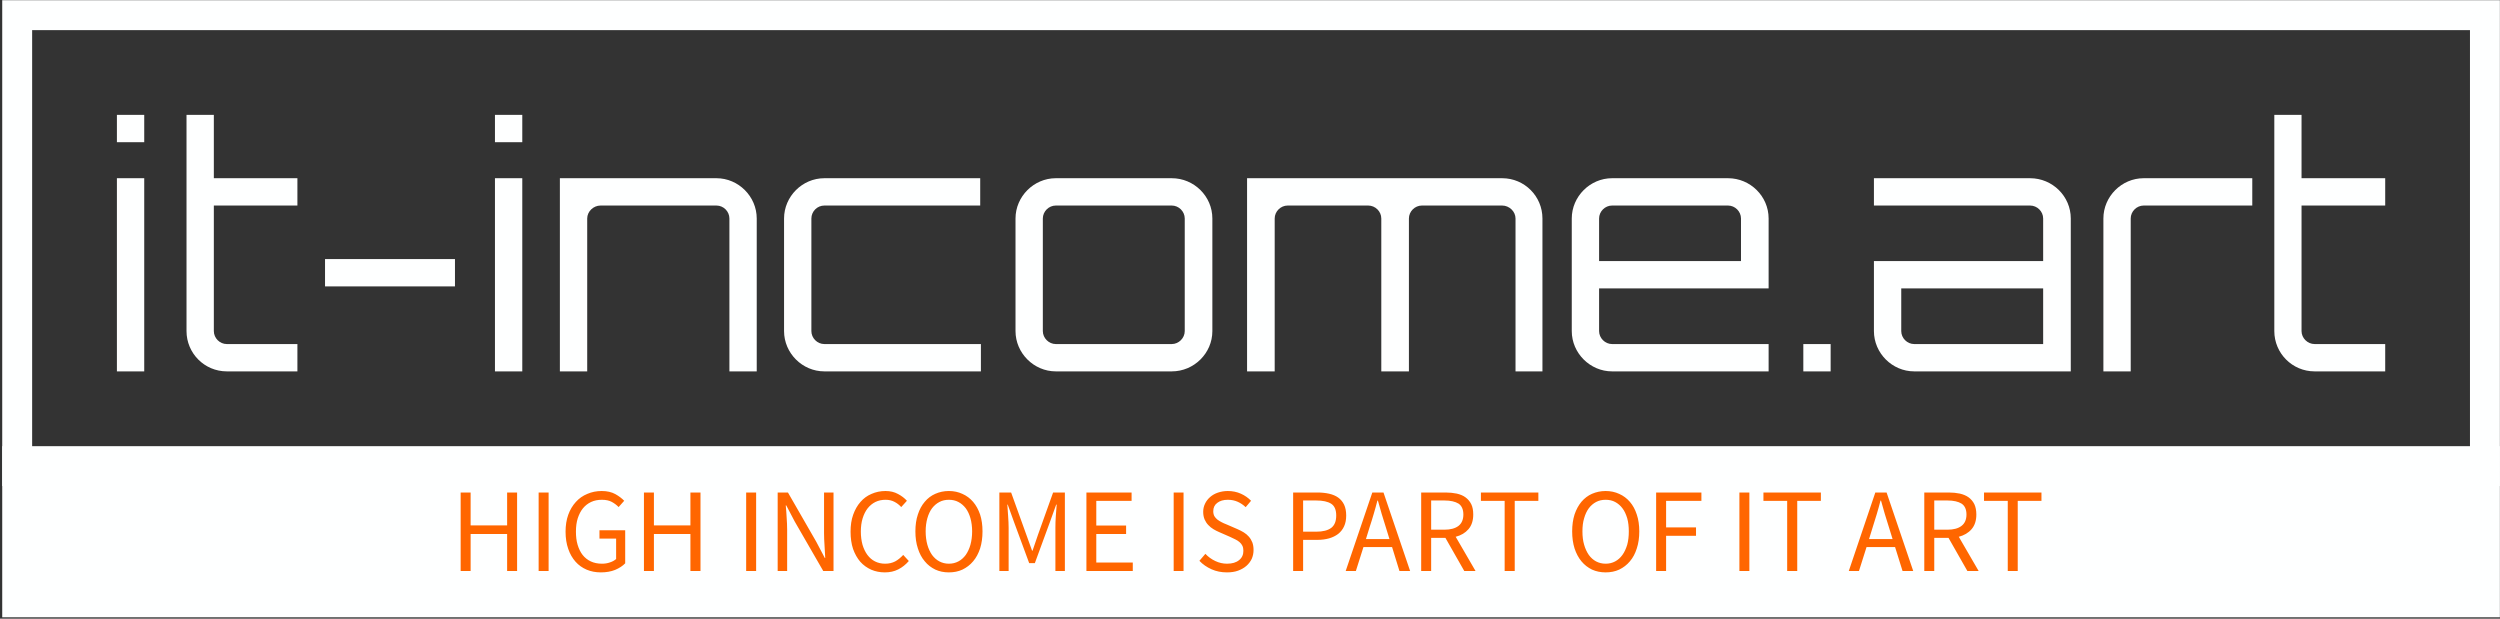
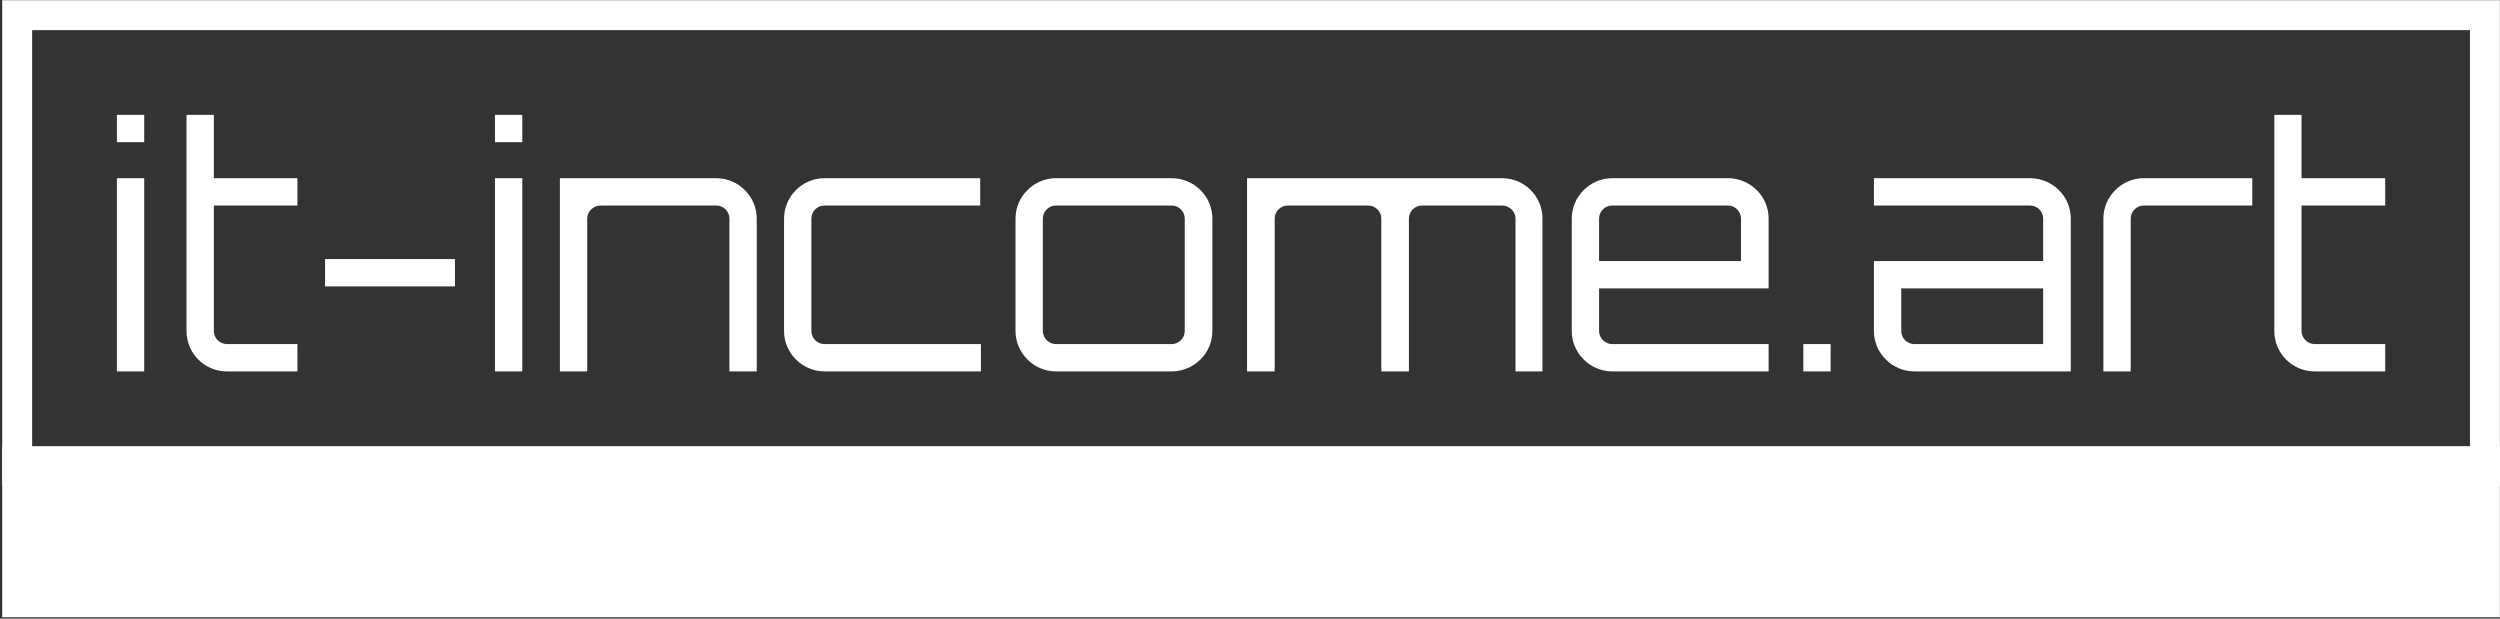
<svg xmlns="http://www.w3.org/2000/svg" width="1083" height="268" viewBox="0 0 1083 268" fill="none">
  <rect x="0" y="0" width="1083" height="268" fill="#333333" stroke="none" />
  <path d="M1076.47 6.571H7.444V204.082H1076.47V6.571Z" stroke="#FEFFFF" stroke-width="12.96" />
  <path d="M50.644 160.882H62.481V77.203H50.644V160.882ZM50.644 49.771V61.608H62.481V49.771H50.644ZM98.251 160.882H128.836V149.045H98.251C95.184 149.045 92.635 146.453 92.635 143.429V89.04H128.836V77.203H92.635V49.771H80.798V143.429C80.798 153.019 88.574 160.882 98.251 160.882ZM197.092 112.238H140.803V124.075H197.092V112.238ZM214.416 160.882H226.252V77.203H214.416V160.882ZM214.416 49.771V61.608H226.252V49.771H214.416ZM260.164 89.04H310.363C313.43 89.04 315.979 91.589 315.979 94.656V160.882H327.816V94.656C327.816 85.109 319.91 77.203 310.363 77.203H242.539V160.882H254.376V94.656C254.376 91.589 257.097 89.04 260.164 89.04ZM351.489 143.429V94.656C351.489 91.589 354.038 89.04 357.105 89.04H424.627V77.203H357.105C347.558 77.203 339.652 85.109 339.652 94.656V143.429C339.652 152.976 347.558 160.882 357.105 160.882H424.929V149.045H357.105C354.038 149.045 351.489 146.453 351.489 143.429ZM439.92 94.656V143.429C439.92 152.976 447.868 160.882 457.372 160.882H507.614C517.248 160.882 525.196 153.019 525.196 143.429V94.656C525.196 85.022 517.248 77.203 507.614 77.203H457.372C447.868 77.203 439.92 85.109 439.92 94.656ZM513.23 94.656V143.429C513.23 146.453 510.638 149.045 507.614 149.045H457.372C454.348 149.045 451.756 146.453 451.756 143.429V94.656C451.756 91.589 454.348 89.04 457.372 89.04H507.614C510.638 89.04 513.23 91.589 513.23 94.656ZM557.812 89.04H592.718C595.785 89.04 598.377 91.589 598.377 94.656V160.882H610.344V94.656C610.344 91.589 612.936 89.04 615.96 89.04H650.736C653.803 89.04 656.524 91.589 656.524 94.656V160.882H668.188V94.656C668.188 85.022 660.412 77.203 650.736 77.203H540.23V160.882H552.196V94.656C552.196 91.589 554.788 89.04 557.812 89.04ZM680.889 94.656V143.429C680.889 152.976 688.838 160.882 698.342 160.882H766.166V149.045H698.342C695.318 149.045 692.726 146.453 692.726 143.429V124.939H766.166V94.656C766.166 85.022 758.217 77.203 748.584 77.203H698.342C688.838 77.203 680.889 85.109 680.889 94.656ZM698.342 89.04H748.584C751.608 89.04 754.2 91.589 754.2 94.656V113.102H692.726V94.656C692.726 91.589 695.318 89.04 698.342 89.04ZM793.036 149.045H781.2V160.882H793.036V149.045ZM885.096 94.656V113.102H811.785V143.429C811.785 152.976 819.691 160.882 829.238 160.882H897.062V94.656C897.062 85.022 889.113 77.203 879.436 77.203H811.785V89.04H879.436C882.504 89.04 885.096 91.589 885.096 94.656ZM823.622 143.429V124.939H885.096V149.045H829.238C826.171 149.045 823.622 146.453 823.622 143.429ZM911.188 94.656V160.882H923.025V94.656C923.025 91.589 925.617 89.04 928.641 89.04H975.686V77.203H928.641C919.094 77.203 911.188 85.109 911.188 94.656ZM1002.69 160.882H1033.27V149.045H1002.69C999.619 149.045 997.027 146.453 997.027 143.429V89.04H1033.27V77.203H997.027V49.771H985.233V143.429C985.233 153.019 993.009 160.882 1002.69 160.882Z" fill="#FEFFFF" />
  <path d="M1076.47 199.762H7.444V260.933H1076.47V199.762Z" fill="#FEFFFF" stroke="#FEFFFF" stroke-width="12.96" />
-   <path d="M199.555 213.352V247.351H203.875V231.324H219.686V247.351H224.006V213.352H219.686V227.608H203.875V213.352H199.555ZM233.337 213.352V247.351H237.657V213.352H233.337ZM245.001 230.33C245.001 233.095 245.39 235.6 246.168 237.804C246.902 239.964 247.982 241.821 249.321 243.333C250.66 244.845 252.259 245.968 254.16 246.789C256.017 247.567 258.048 247.956 260.294 247.956C262.584 247.956 264.657 247.61 266.472 246.876C268.286 246.098 269.712 245.191 270.835 244.024V229.725H259.689V233.311H266.904V242.167C266.212 242.772 265.305 243.29 264.225 243.636C263.145 244.024 261.979 244.197 260.769 244.197C258.955 244.197 257.313 243.852 255.931 243.204C254.548 242.556 253.339 241.605 252.388 240.396C251.438 239.186 250.747 237.717 250.228 236.032C249.71 234.304 249.494 232.404 249.494 230.244C249.494 228.127 249.753 226.226 250.272 224.541C250.833 222.856 251.568 221.388 252.518 220.221C253.512 219.012 254.678 218.104 256.06 217.456C257.443 216.808 258.998 216.506 260.726 216.506C262.454 216.506 263.88 216.808 265.003 217.413C266.126 218.018 267.12 218.752 267.984 219.66L270.403 216.938C269.409 215.901 268.113 214.908 266.558 214.044C265.003 213.18 263.016 212.704 260.683 212.704C258.393 212.704 256.32 213.136 254.419 213.957C252.518 214.735 250.833 215.901 249.451 217.456C248.068 218.968 246.945 220.826 246.168 222.986C245.39 225.146 245.001 227.608 245.001 230.33ZM278.956 213.352V247.351H283.276V231.324H299.088V247.351H303.451V213.352H299.088V227.608H283.276V213.352H278.956ZM323.236 213.352V247.351H327.556V213.352H323.236ZM336.888 213.352V247.351H340.992V229.552C340.992 227.781 340.905 225.967 340.776 224.196C340.689 222.424 340.56 220.653 340.387 218.925H340.603L344.275 225.924L356.63 247.351H361.08V213.352H356.976V230.935C356.976 232.706 357.062 234.52 357.192 236.378C357.278 238.236 357.408 240.007 357.494 241.735H357.321L353.606 234.693L341.337 213.352H336.888ZM368.467 230.33C368.467 233.095 368.812 235.6 369.547 237.804C370.324 239.964 371.361 241.821 372.657 243.333C373.996 244.845 375.595 245.968 377.409 246.789C379.224 247.567 381.168 247.956 383.328 247.956C385.488 247.956 387.432 247.524 389.116 246.66C390.844 245.796 392.356 244.586 393.696 243.031L391.276 240.396C390.153 241.605 388.987 242.556 387.777 243.204C386.524 243.852 385.099 244.197 383.414 244.197C381.816 244.197 380.347 243.852 379.051 243.204C377.755 242.556 376.675 241.605 375.768 240.396C374.86 239.186 374.169 237.717 373.651 236.032C373.176 234.304 372.916 232.404 372.916 230.244C372.916 228.127 373.176 226.226 373.694 224.541C374.212 222.856 374.947 221.388 375.854 220.221C376.804 219.012 377.928 218.104 379.224 217.456C380.563 216.808 382.032 216.506 383.63 216.506C385.099 216.506 386.352 216.808 387.432 217.37C388.555 217.932 389.548 218.709 390.412 219.66L392.875 216.938C391.881 215.815 390.585 214.821 389.03 214C387.475 213.136 385.66 212.704 383.587 212.704C381.427 212.704 379.396 213.136 377.539 213.957C375.681 214.735 374.083 215.901 372.744 217.456C371.404 218.968 370.368 220.826 369.59 222.986C368.812 225.146 368.467 227.608 368.467 230.33ZM411.062 247.956C413.222 247.956 415.166 247.567 416.937 246.746C418.708 245.882 420.264 244.716 421.56 243.16C422.856 241.648 423.849 239.791 424.584 237.588C425.275 235.384 425.62 232.922 425.62 230.2C425.62 227.479 425.275 225.06 424.584 222.9C423.849 220.74 422.856 218.925 421.56 217.413C420.264 215.901 418.708 214.735 416.937 213.957C415.166 213.136 413.222 212.704 411.062 212.704C408.902 212.704 406.958 213.136 405.187 213.914C403.416 214.692 401.86 215.858 400.608 217.37C399.312 218.882 398.318 220.696 397.627 222.856C396.892 225.016 396.547 227.479 396.547 230.2C396.547 232.922 396.892 235.384 397.627 237.588C398.318 239.791 399.312 241.648 400.608 243.16C401.86 244.716 403.416 245.882 405.187 246.746C406.958 247.567 408.902 247.956 411.062 247.956ZM411.062 244.197C409.55 244.197 408.168 243.852 406.958 243.204C405.705 242.556 404.668 241.605 403.761 240.396C402.897 239.143 402.206 237.674 401.731 235.989C401.256 234.261 400.996 232.317 400.996 230.2C400.996 228.084 401.256 226.183 401.731 224.498C402.206 222.813 402.897 221.344 403.761 220.178C404.668 219.012 405.705 218.104 406.958 217.456C408.168 216.808 409.55 216.506 411.062 216.506C412.574 216.506 413.956 216.808 415.166 217.456C416.419 218.104 417.456 219.012 418.363 220.178C419.227 221.344 419.918 222.813 420.393 224.498C420.868 226.183 421.128 228.084 421.128 230.2C421.128 232.317 420.868 234.261 420.393 235.989C419.918 237.674 419.227 239.143 418.363 240.396C417.456 241.605 416.419 242.556 415.166 243.204C413.956 243.852 412.574 244.197 411.062 244.197ZM432.921 213.352V247.351H436.939V228.645C436.939 227.133 436.852 225.448 436.723 223.591C436.593 221.776 436.464 220.092 436.377 218.58H436.55L439.272 226.14L445.838 243.938H448.3L454.824 226.14L457.545 218.58H457.761C457.632 220.092 457.502 221.776 457.372 223.591C457.243 225.448 457.2 227.133 457.2 228.645V247.351H461.304V213.352H456.206L449.683 231.583L447.307 238.538H447.091L444.585 231.583L438.019 213.352H432.921ZM470.635 213.352V247.351H490.723V243.679H474.912V231.324H487.828V227.652H474.912V216.981H490.204V213.352H470.635ZM508.435 213.352V247.351H512.712V213.352H508.435ZM522.172 239.92L519.58 242.944C521.049 244.5 522.82 245.709 524.851 246.616C526.881 247.524 529.084 247.956 531.504 247.956C533.275 247.956 534.873 247.74 536.299 247.221C537.724 246.703 538.934 246.012 539.928 245.148C540.921 244.284 541.699 243.247 542.26 242.08C542.779 240.871 543.038 239.618 543.038 238.279C543.038 237.026 542.865 235.946 542.52 234.996C542.131 234.045 541.656 233.224 541.008 232.49C540.403 231.799 539.668 231.151 538.804 230.632C537.94 230.114 537.033 229.639 536.04 229.207L531.244 227.133C530.553 226.874 529.862 226.572 529.214 226.226C528.566 225.88 527.961 225.535 527.4 225.103C526.838 224.671 526.406 224.152 526.06 223.591C525.758 223.029 525.585 222.295 525.585 221.474C525.585 219.919 526.147 218.709 527.313 217.845C528.48 216.938 529.992 216.506 531.892 216.506C533.491 216.506 534.916 216.808 536.169 217.37C537.422 217.932 538.588 218.709 539.625 219.703L541.958 216.938C540.748 215.685 539.28 214.648 537.552 213.871C535.824 213.093 533.923 212.704 531.892 212.704C530.337 212.704 528.912 212.964 527.616 213.396C526.32 213.828 525.196 214.476 524.246 215.296C523.296 216.117 522.561 217.068 522.043 218.148C521.481 219.271 521.222 220.48 521.222 221.733C521.222 222.986 521.438 224.066 521.827 225.016C522.259 225.967 522.777 226.788 523.468 227.479C524.116 228.17 524.851 228.775 525.672 229.25C526.492 229.725 527.313 230.157 528.134 230.503L532.972 232.62C533.793 233.008 534.528 233.354 535.219 233.7C535.91 234.045 536.515 234.434 536.99 234.866C537.508 235.298 537.897 235.816 538.2 236.421C538.502 237.026 538.632 237.76 538.632 238.624C538.632 240.309 538.027 241.648 536.774 242.642C535.521 243.679 533.793 244.197 531.547 244.197C529.776 244.197 528.091 243.808 526.449 243.031C524.808 242.253 523.382 241.216 522.172 239.92ZM560.188 213.352V247.351H564.508V233.872H570.643C572.5 233.872 574.185 233.656 575.74 233.224C577.252 232.792 578.592 232.144 579.715 231.28C580.795 230.416 581.659 229.336 582.264 227.997C582.868 226.701 583.171 225.146 583.171 223.332C583.171 221.474 582.868 219.919 582.264 218.623C581.659 217.37 580.795 216.333 579.715 215.556C578.635 214.778 577.296 214.216 575.74 213.871C574.185 213.525 572.5 213.352 570.643 213.352H560.188ZM570.124 230.33H564.508V216.808H570.124C573.062 216.808 575.222 217.284 576.691 218.234C578.16 219.184 578.851 220.912 578.851 223.332C578.851 225.751 578.16 227.522 576.734 228.645C575.265 229.768 573.062 230.33 570.124 230.33ZM601.92 233.527H591.724L593.323 228.343C593.971 226.442 594.532 224.541 595.094 222.64C595.656 220.783 596.174 218.839 596.692 216.852H596.908C597.47 218.839 598.032 220.783 598.55 222.64C599.112 224.541 599.716 226.442 600.321 228.343L601.92 233.527ZM603.043 236.983L606.24 247.351H610.862L599.328 213.352H594.489L582.955 247.351H587.361L590.644 236.983H603.043ZM619.977 229.466V216.808H625.68C628.358 216.808 630.388 217.284 631.814 218.148C633.196 219.055 633.931 220.653 633.931 222.9C633.931 225.103 633.196 226.744 631.814 227.824C630.388 228.904 628.358 229.466 625.68 229.466H619.977ZM634.32 247.351H639.201L630.604 232.533C632.937 231.928 634.752 230.848 636.134 229.25C637.516 227.652 638.208 225.535 638.208 222.9C638.208 221.128 637.948 219.616 637.344 218.407C636.739 217.197 635.918 216.247 634.881 215.469C633.844 214.692 632.548 214.173 631.08 213.828C629.611 213.525 628.012 213.352 626.284 213.352H615.657V247.351H619.977V233.008H626.155L634.32 247.351ZM651.816 216.981V247.351H656.179V216.981H666.417V213.352H641.534V216.981H651.816ZM695.577 247.956C697.694 247.956 699.681 247.567 701.452 246.746C703.224 245.882 704.779 244.716 706.075 243.16C707.371 241.648 708.364 239.791 709.056 237.588C709.79 235.384 710.136 232.922 710.136 230.2C710.136 227.479 709.79 225.06 709.056 222.9C708.364 220.74 707.371 218.925 706.075 217.413C704.779 215.901 703.224 214.735 701.452 213.957C699.681 213.136 697.694 212.704 695.577 212.704C693.417 212.704 691.473 213.136 689.659 213.914C687.888 214.692 686.376 215.858 685.08 217.37C683.827 218.882 682.833 220.696 682.099 222.856C681.408 225.016 681.062 227.479 681.062 230.2C681.062 232.922 681.408 235.384 682.099 237.588C682.833 239.791 683.827 241.648 685.08 243.16C686.376 244.716 687.888 245.882 689.659 246.746C691.473 247.567 693.417 247.956 695.577 247.956ZM695.577 244.197C694.022 244.197 692.683 243.852 691.43 243.204C690.22 242.556 689.14 241.605 688.276 240.396C687.412 239.143 686.721 237.674 686.246 235.989C685.728 234.261 685.512 232.317 685.512 230.2C685.512 228.084 685.728 226.183 686.246 224.498C686.721 222.813 687.412 221.344 688.276 220.178C689.14 219.012 690.22 218.104 691.43 217.456C692.683 216.808 694.022 216.506 695.577 216.506C697.089 216.506 698.472 216.808 699.681 217.456C700.891 218.104 701.971 219.012 702.835 220.178C703.742 221.344 704.39 222.813 704.908 224.498C705.384 226.183 705.6 228.084 705.6 230.2C705.6 232.317 705.384 234.261 704.908 235.989C704.39 237.674 703.742 239.143 702.835 240.396C701.971 241.605 700.891 242.556 699.681 243.204C698.472 243.852 697.089 244.197 695.577 244.197ZM717.436 213.352V247.351H721.756V232.101H734.716V228.472H721.756V216.981H737.049V213.352H717.436ZM753.508 213.352V247.351H757.828V213.352H753.508ZM774.201 216.981V247.351H778.564V216.981H788.803V213.352H763.92V216.981H774.201ZM819.864 233.527H809.668L811.267 228.343C811.872 226.442 812.476 224.541 813.038 222.64C813.6 220.783 814.118 218.839 814.636 216.852H814.852C815.414 218.839 815.932 220.783 816.494 222.64C817.056 224.541 817.66 226.442 818.265 228.343L819.864 233.527ZM820.944 236.983L824.184 247.351H828.806L817.272 213.352H812.39L800.899 247.351H805.305L808.588 236.983H820.944ZM837.921 229.466V216.808H843.624C846.259 216.808 848.332 217.284 849.715 218.148C851.14 219.055 851.875 220.653 851.875 222.9C851.875 225.103 851.14 226.744 849.715 227.824C848.332 228.904 846.259 229.466 843.624 229.466H837.921ZM852.264 247.351H857.145L848.548 232.533C850.838 231.928 852.696 230.848 854.078 229.25C855.46 227.652 856.152 225.535 856.152 222.9C856.152 221.128 855.849 219.616 855.288 218.407C854.683 217.197 853.862 216.247 852.825 215.469C851.745 214.692 850.492 214.173 849.024 213.828C847.555 213.525 845.956 213.352 844.228 213.352H833.601V247.351H837.921V233.008H844.099L852.264 247.351ZM869.76 216.981V247.351H874.08V216.981H884.361V213.352H859.478V216.981H869.76Z" fill="#FF6600" />
</svg>